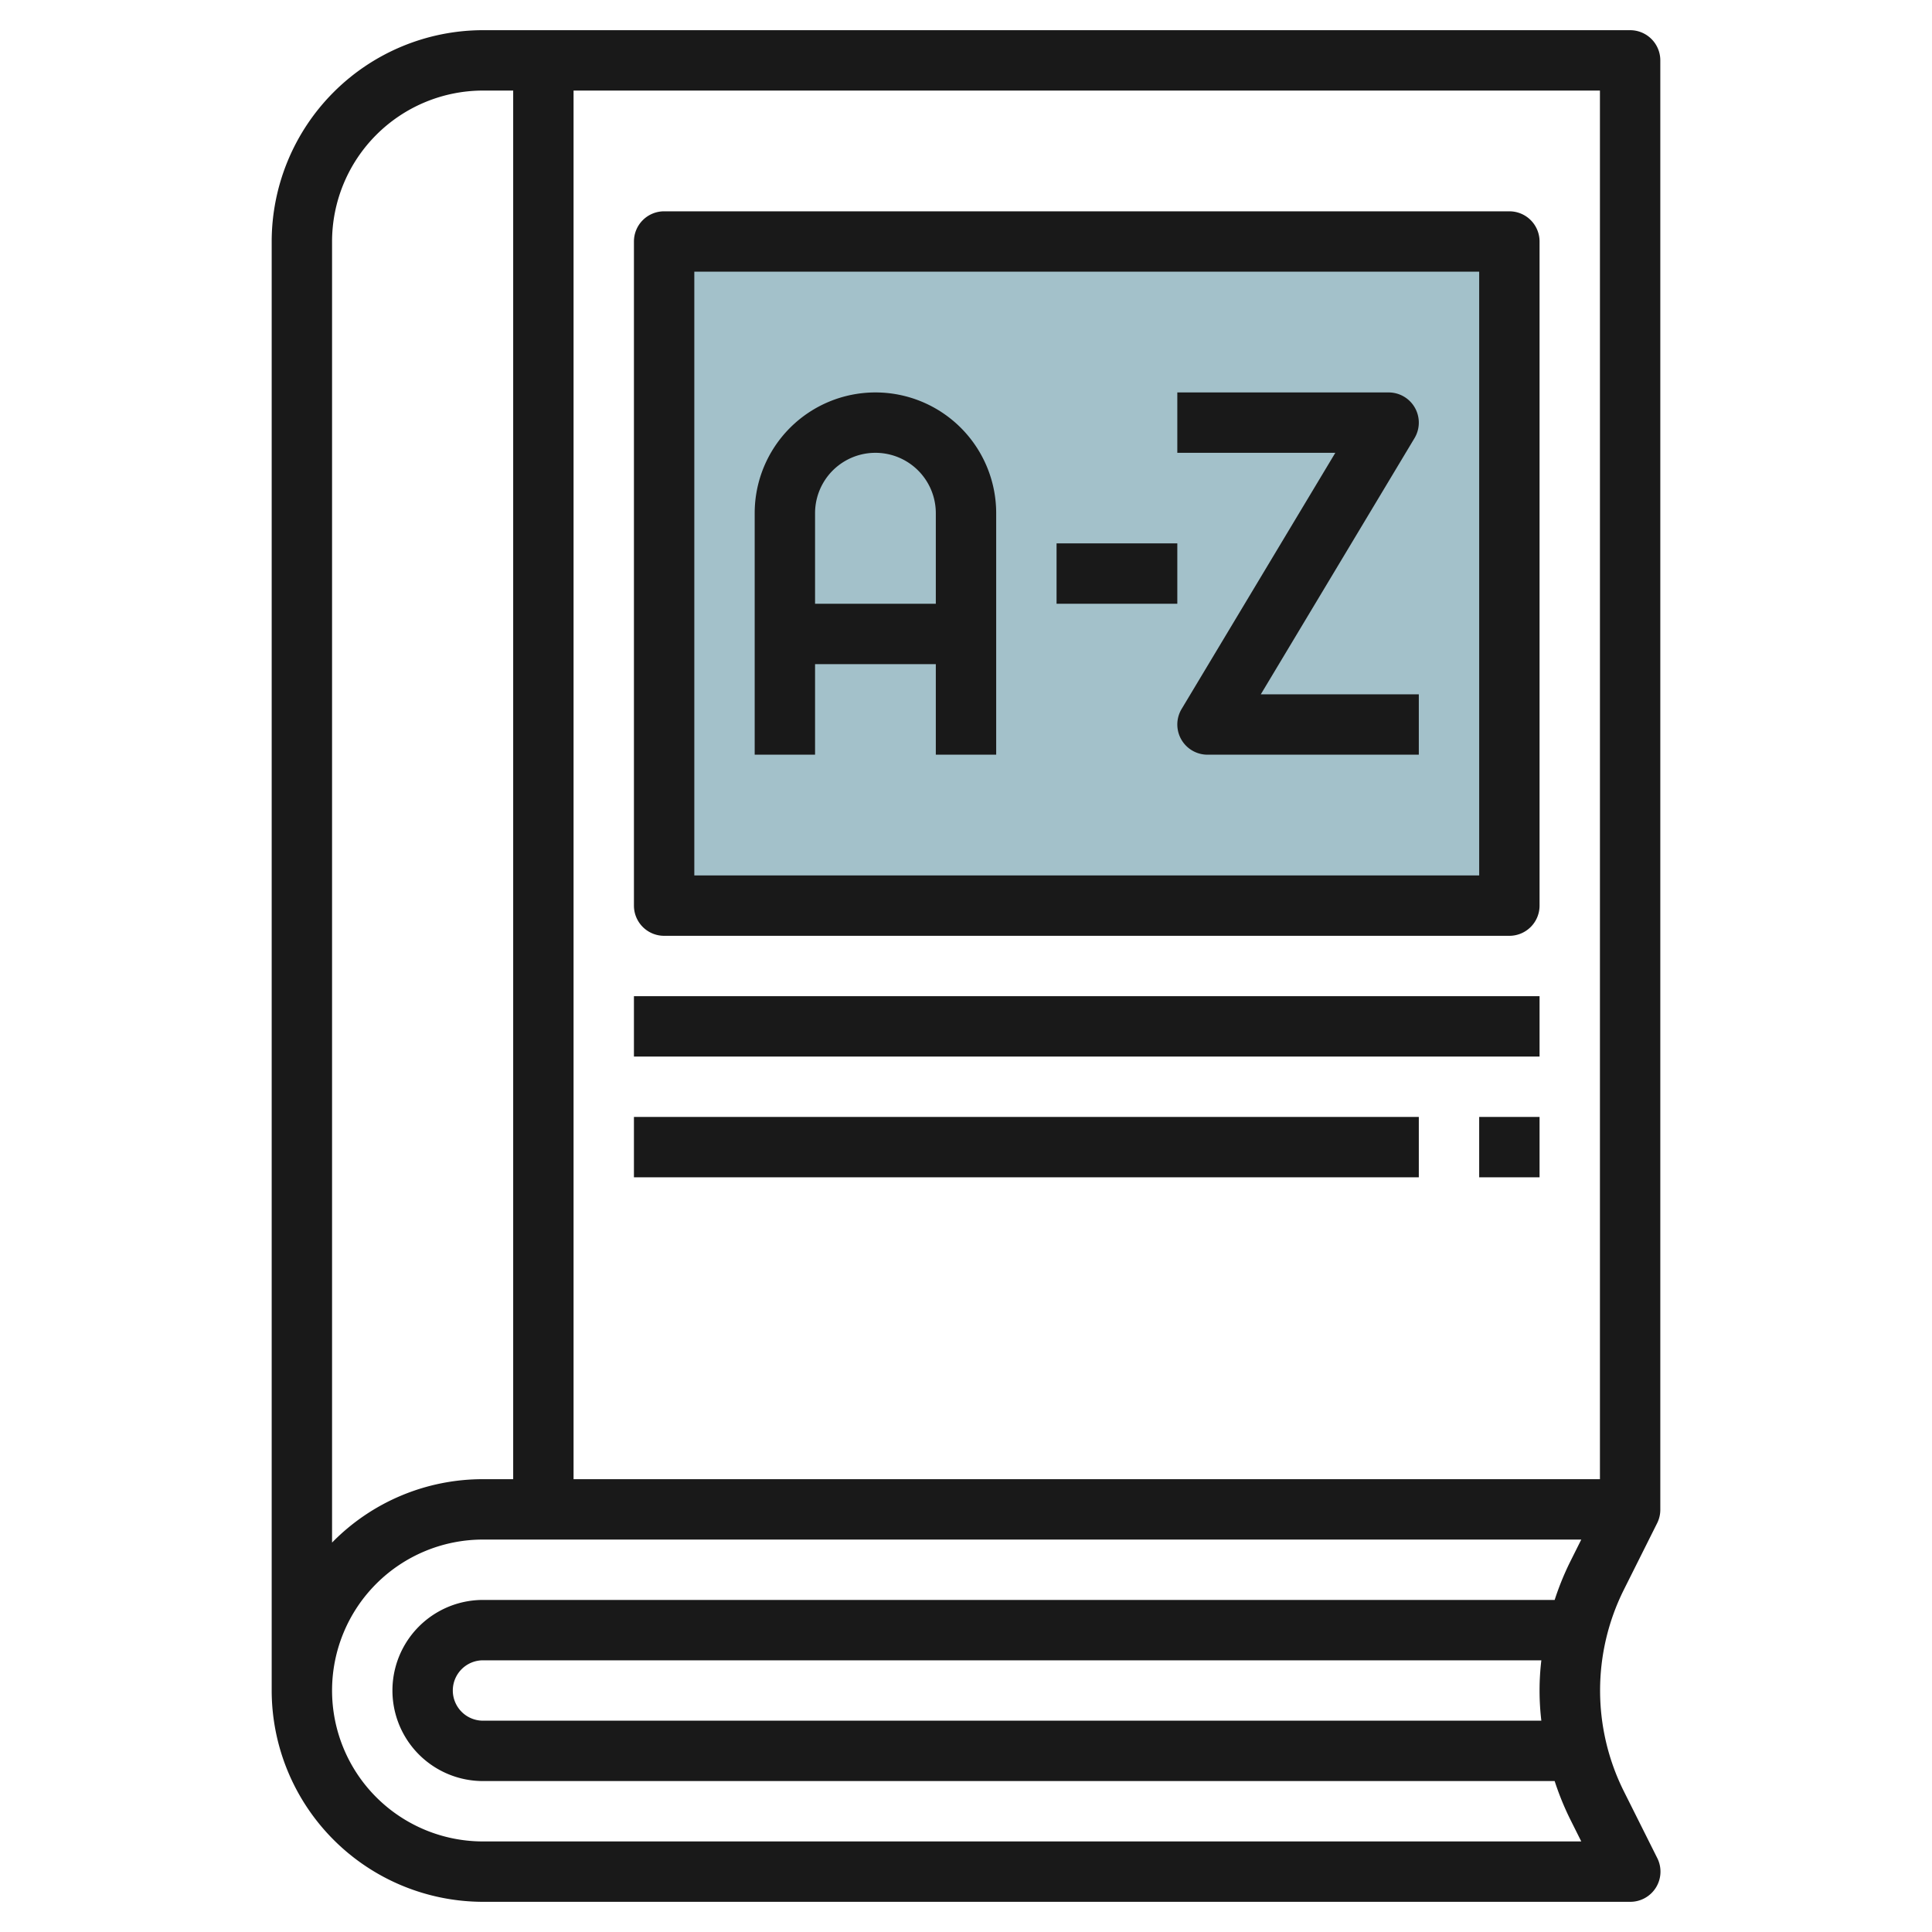
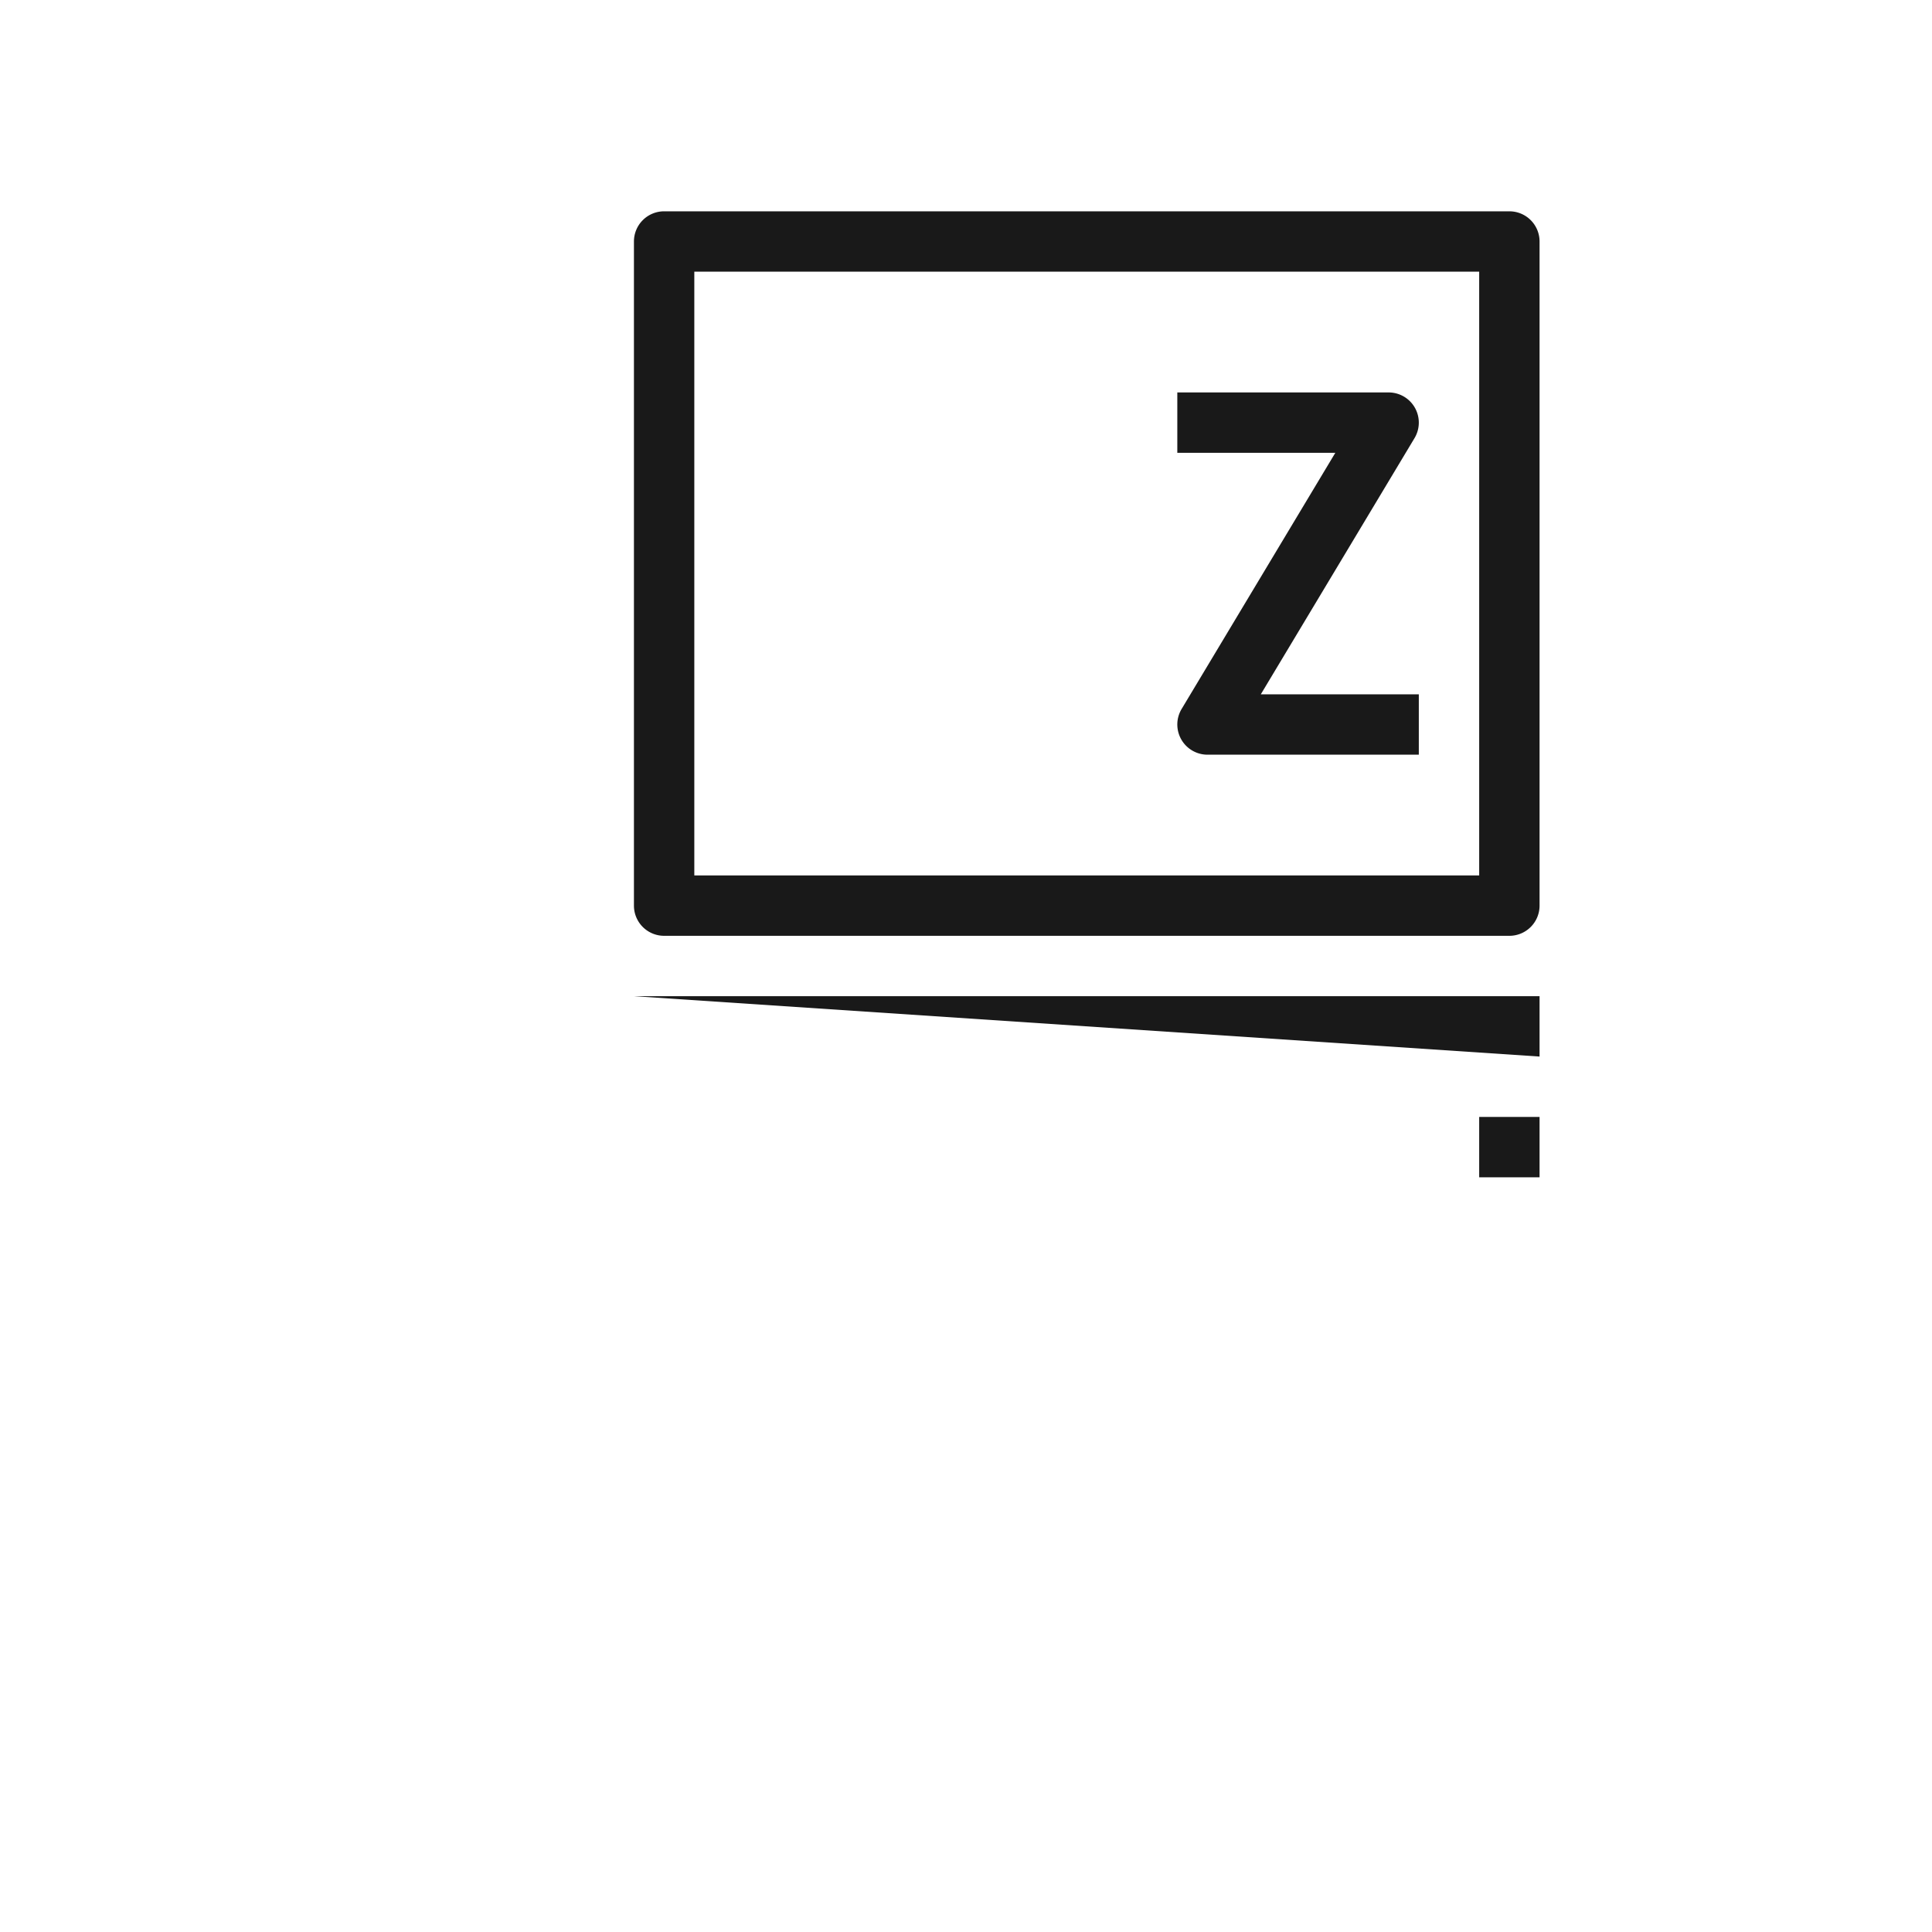
<svg xmlns="http://www.w3.org/2000/svg" height="512" viewBox="0 0 64 64" width="512">
  <g id="Layer_10" data-name="Layer 10">
-     <path d="m22 8h28v22h-28z" fill="#a3c1ca" />
    <g fill="#191919">
      <path d="m22 31h28a1 1 0 0 0 1-1v-22a1 1 0 0 0 -1-1h-28a1 1 0 0 0 -1 1v22a1 1 0 0 0 1 1zm1-22h26v20h-26z" />
-       <path d="m21 33h30v2h-30z" />
-       <path d="m21 37h26v2h-26z" />
+       <path d="m21 33h30v2z" />
      <path d="m49 37h2v2h-2z" />
-       <path d="m29 13a4 4 0 0 0 -4 4v8h2v-3h4v3h2v-8a4 4 0 0 0 -4-4zm-2 7v-3a2 2 0 0 1 4 0v3z" />
      <path d="m46.87 13.507a1 1 0 0 0 -.87-.507h-7v2h5.234l-5.091 8.485a1 1 0 0 0 .857 1.515h7v-2h-5.234l5.091-8.485a1 1 0 0 0 .013-1.008z" />
-       <path d="m35 18h4v2h-4z" />
-       <path d="m54.9 50.447a1 1 0 0 0 .1-.447v-48a1 1 0 0 0 -1-1h-38a7.008 7.008 0 0 0 -7 7v48a7.008 7.008 0 0 0 7 7h38a1 1 0 0 0 .9-1.447l-1.106-2.211a7.472 7.472 0 0 1 0-6.684zm-43.9-42.447a5.006 5.006 0 0 1 5-5h1v46h-1a6.98 6.98 0 0 0 -5 2.1zm40.059 49h-35.059a1 1 0 0 1 0-2h35.059a8.5 8.5 0 0 0 0 2zm.441-4h-35.5a3 3 0 0 0 0 6h35.5a9.452 9.452 0 0 0 .5 1.236l.382.764h-36.382a5 5 0 0 1 0-10h36.382l-.382.764a9.4 9.4 0 0 0 -.5 1.236zm1.5-4h-34v-46h34z" />
    </g>
  </g>
</svg>